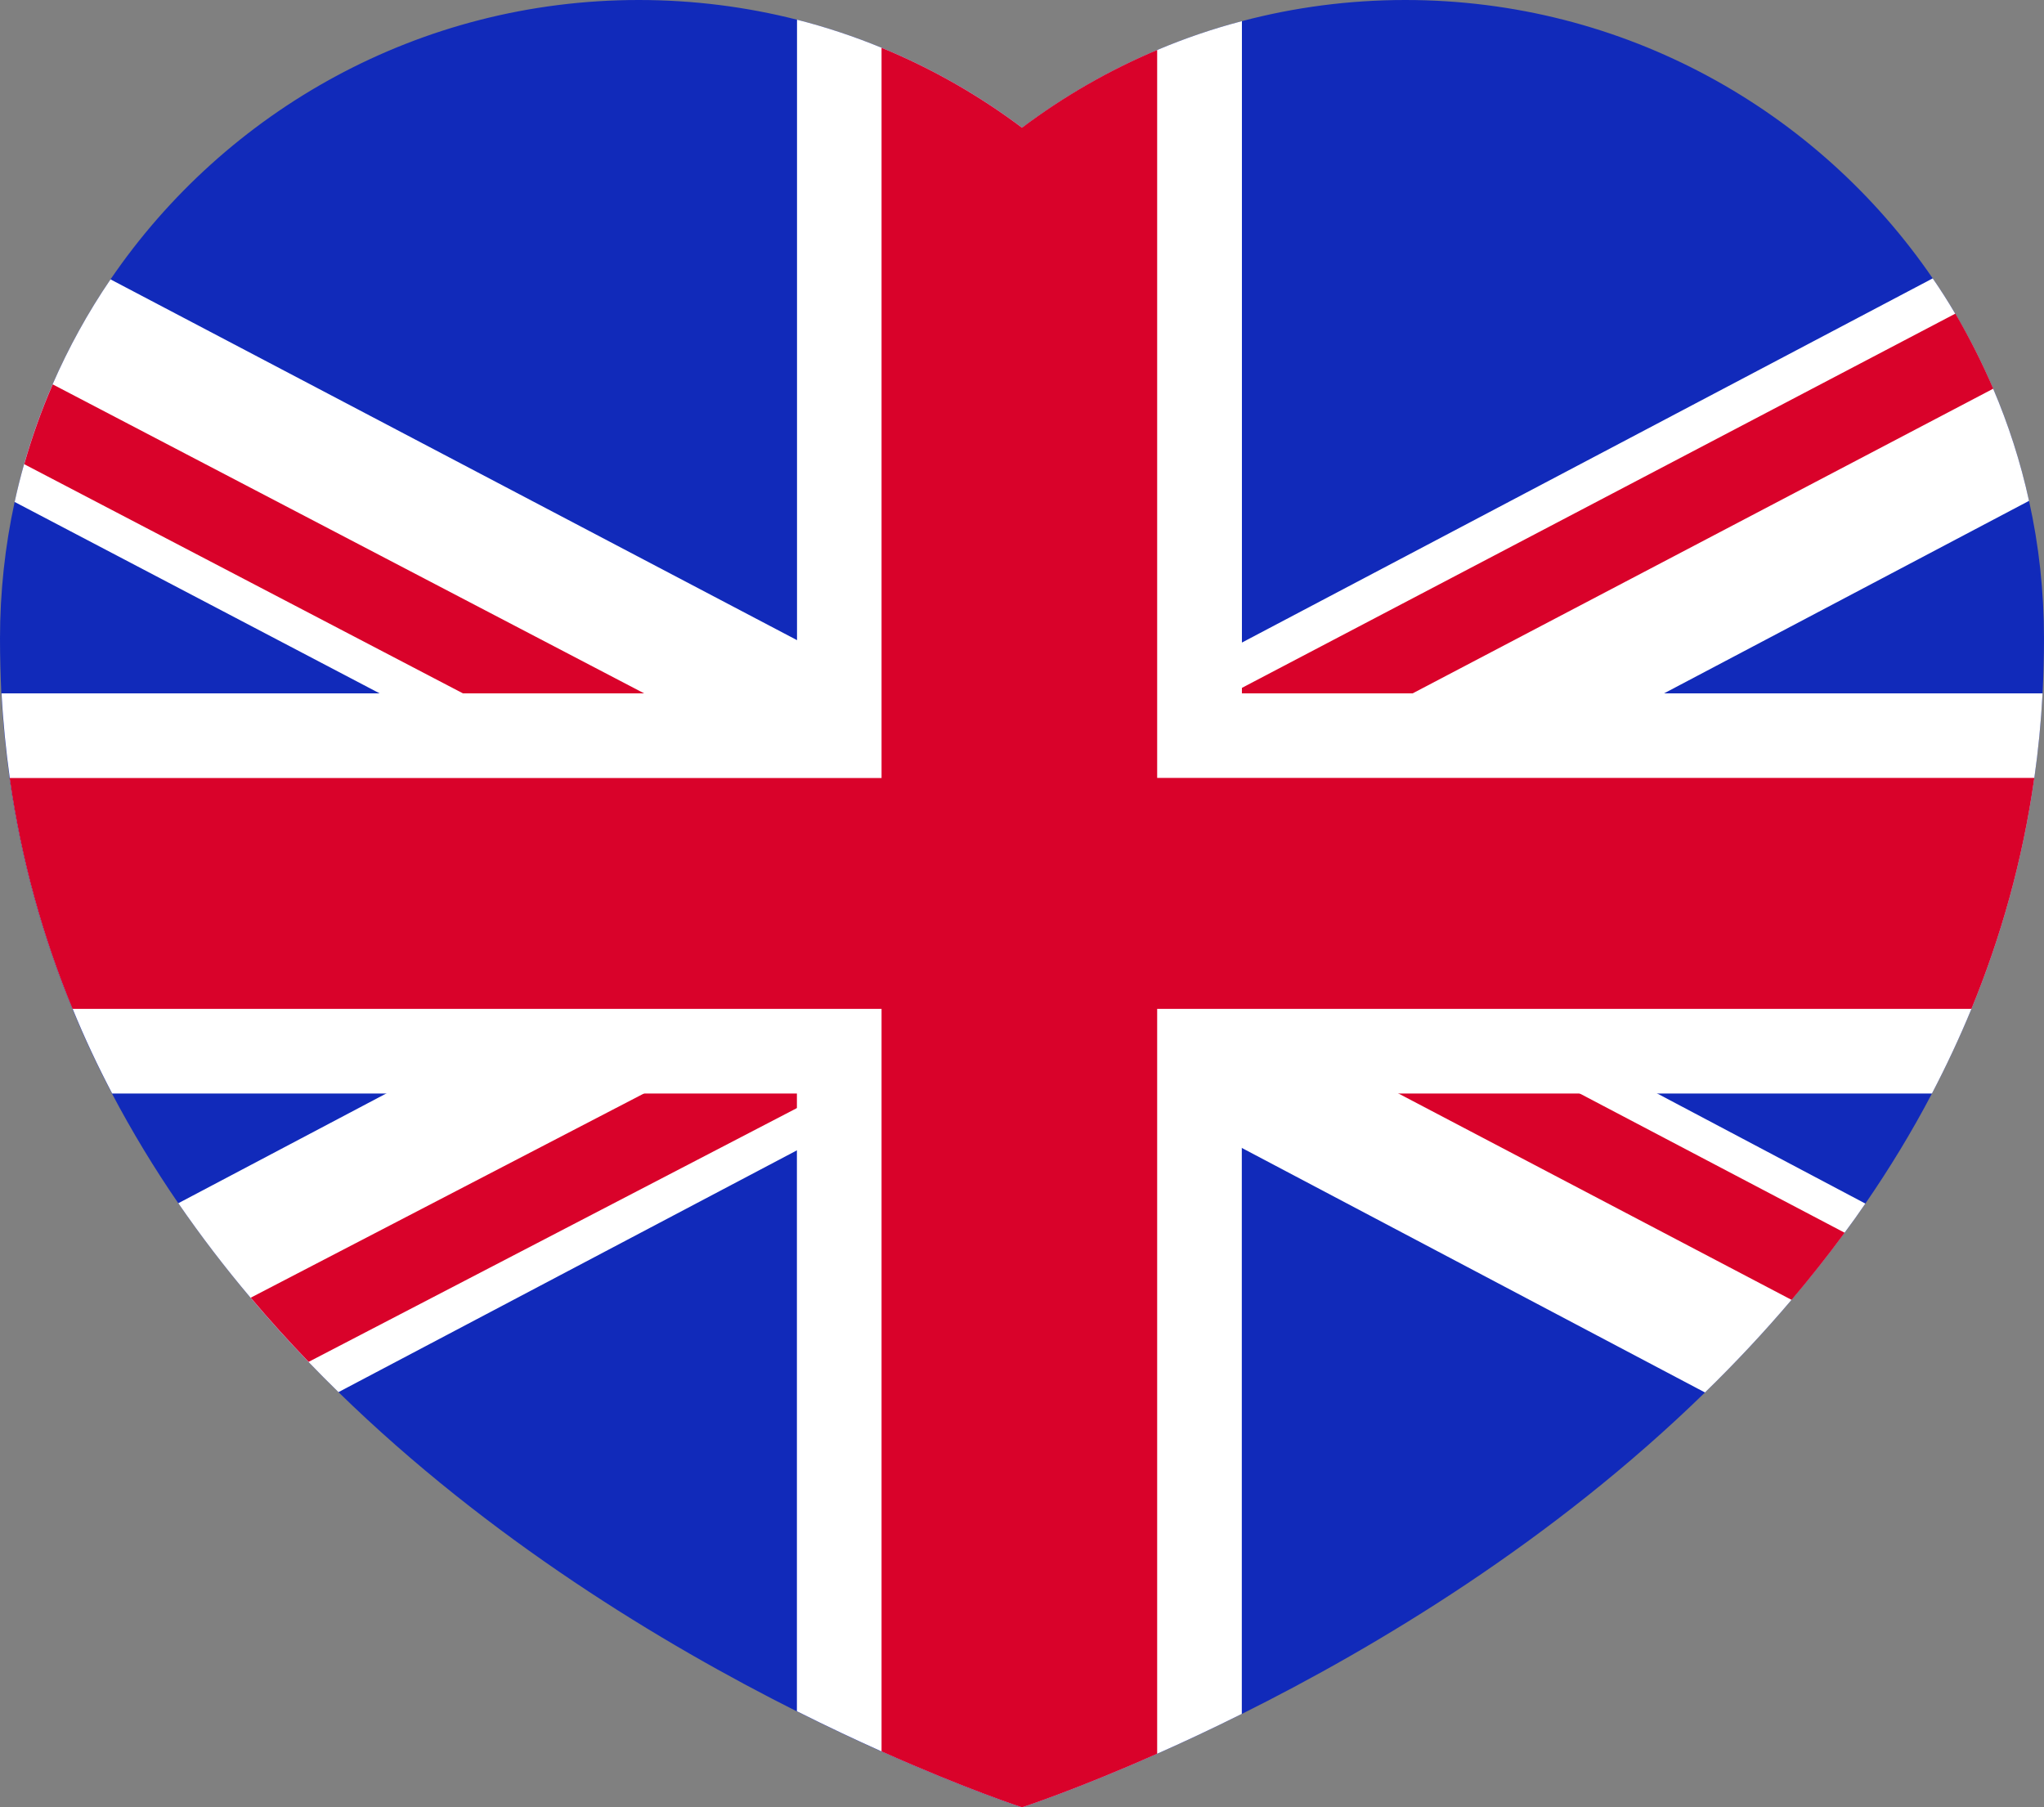
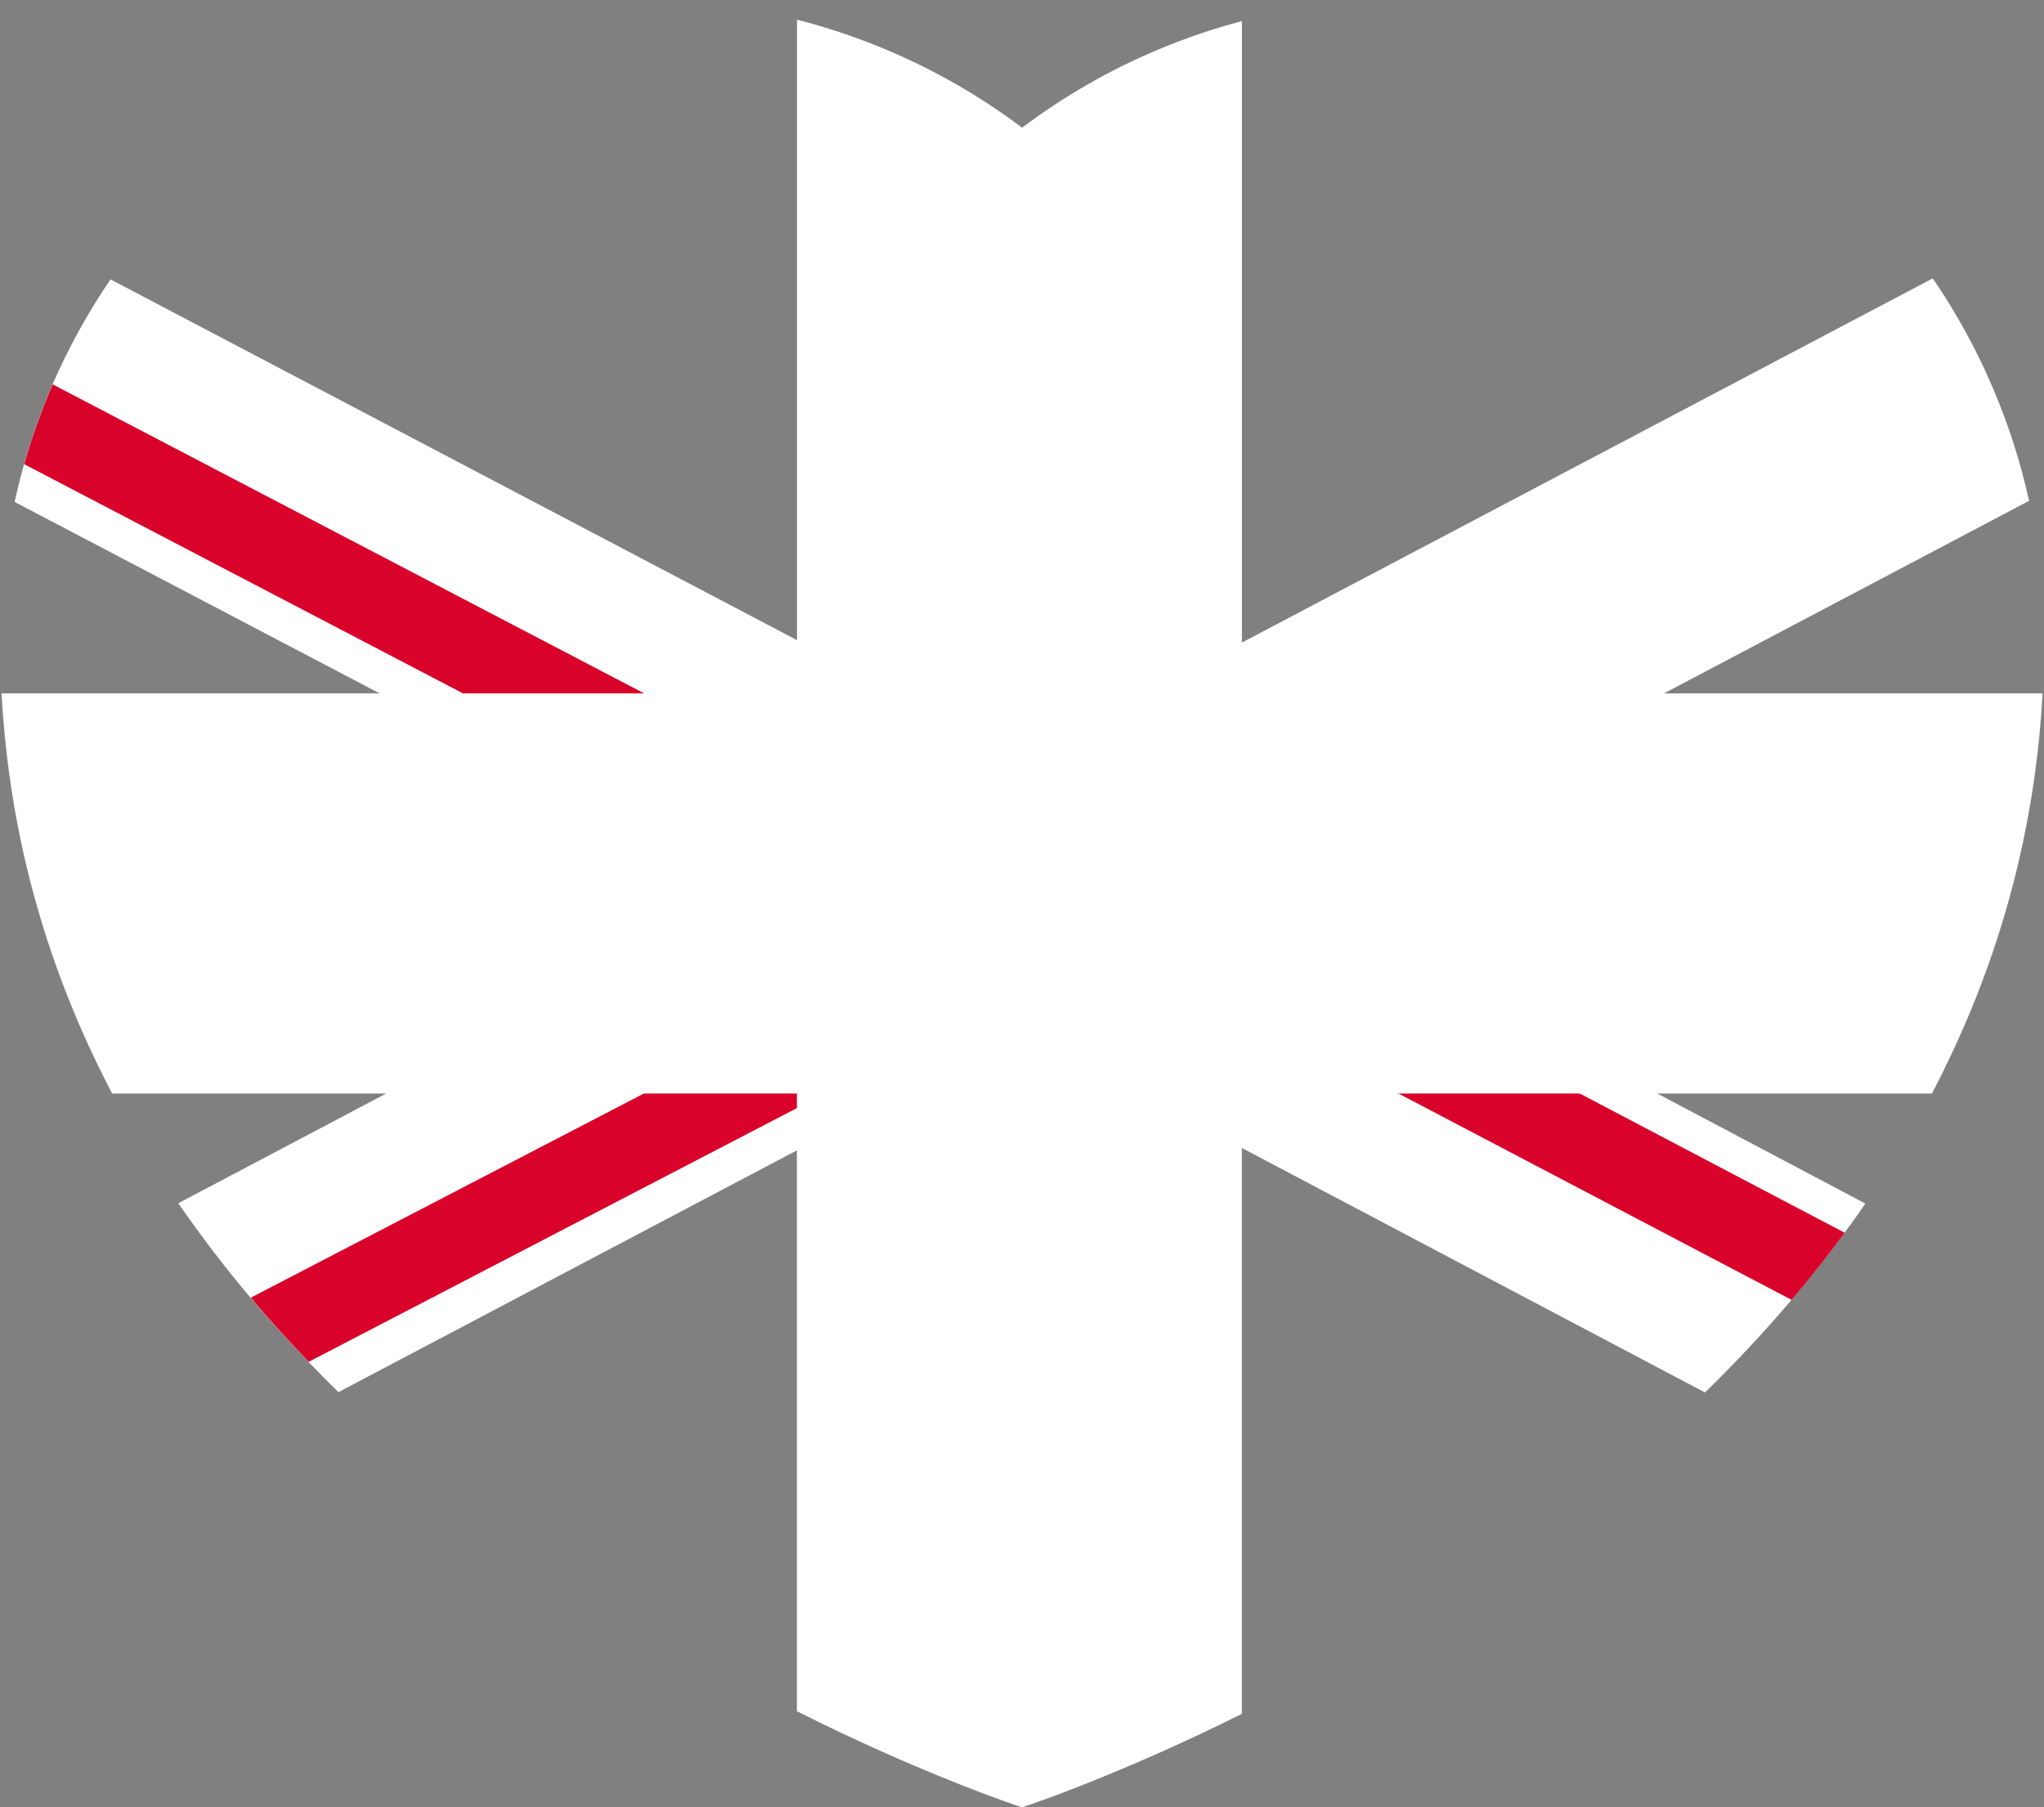
<svg xmlns="http://www.w3.org/2000/svg" x="0px" y="0px" viewBox="0 0 1857 1641.9" style="enable-background:new 0 0 1857 1641.9;" xml:space="preserve">
  <rect x="0" y="0" width="1857" height="1641.9" fill="#808080" stroke="none" />
  <style type="text/css"> .st0{fill:#112ABA;} .st1{fill:#FFFFFF;} .st2{fill:#D9022A;} </style>
  <g id="background"> </g>
  <g id="objects">
    <g>
-       <path class="st0" d="M1857,580.3c0,16.7-0.5,33.3-1.3,49.6c-1.4,26.2-3.9,51.8-7.5,76.9c-10.6,74.9-30.4,144.7-57.1,209.7 c-10.9,26.4-22.9,52-35.9,76.9c-18.3,34.9-38.6,68.2-60.5,100c-6.1,9-12.4,17.8-18.9,26.5c-15.4,21-31.6,41.4-48.2,61 c-25.1,29.6-51.4,57.6-78.6,84.1c-138.6,135.3-298.2,231-420.9,292.1c-27.7,13.8-53.6,25.9-76.9,36.2 c-74.5,33.1-122.8,48.7-122.8,48.7s-50.3-16.3-127.6-50.8c-23.4-10.5-49.2-22.6-76.9-36.5c-122.1-61.3-279.5-156.3-416.4-290 c-9.2-9-18.3-18.1-27.3-27.5c-18-18.7-35.6-38.1-52.6-58.3c-23.1-27.3-45-55.9-65.6-85.8c-21.8-31.7-42-65-60.3-99.7 c-13-24.8-25.1-50.4-35.9-76.9c-26.8-65-46.5-134.8-57.1-209.7c-3.5-25.1-6.1-50.7-7.5-76.9C0.5,613.6,0,597.1,0,580.3 c0-42.7,4.6-84.3,13.3-124.3c2.5-11.6,5.4-23,8.6-34.4c7.1-24.9,15.7-49.1,25.9-72.5v0c14.6-33.5,32.2-65.4,52.6-95.3 C204.9,100.6,380.9,0,580.3,0c49.6,0,97.8,6.2,143.8,17.9c26.4,6.7,52.1,15.3,76.9,25.5c45.8,18.8,88.6,43.3,127.6,72.6 c37.6-28.3,78.8-52.1,122.8-70.6c24.8-10.5,50.5-19.3,76.9-26.2C1175.6,6.7,1225.4,0,1276.7,0c199,0,374.7,100.2,479.2,252.9 c7.2,10.4,14,21.1,20.4,32c12.9,21.8,24.5,44.6,34.5,68.2c13.9,32.6,24.9,66.6,32.6,101.9C1852.4,495.4,1857,537.3,1857,580.3z" />
      <g>
        <path class="st1" d="M1505.6,993.4l189.1,100c-6.1,9-12.4,17.8-18.9,26.5c-15.4,21-31.6,41.4-48.2,61 c-25.1,29.6-51.4,57.6-78.6,84.1l-420.9-222.2l-76.9-40.5l-123-64.8l-127.4,67.1l-76.9,40.5l-416.4,219.6 c-9.2-9-18.3-18.1-27.3-27.5c-18-18.7-35.6-38.1-52.6-58.3c-23.1-27.3-45-55.9-65.6-85.8l188.9-99.7l145.8-76.9l195.9-103.2 L490.7,706.8l-145.8-76.9L13.3,456c2.5-11.6,5.4-23,8.6-34.4c7.1-24.9,15.7-49.1,25.9-72.5v0c14.6-33.5,32.2-65.4,52.6-95.3 l623.6,327.7l76.9,40.5l127.4,67.1l123-64.8l76.9-40.5l627.7-330.9c7.2,10.4,14,21.1,20.4,32c12.9,21.8,24.5,44.6,34.5,68.2 c13.9,32.6,24.9,66.6,32.6,101.9l-331.6,174.9L1366,706.8l-202.1,106.5l195.9,103.2L1505.6,993.4z" />
        <path class="st2" d="M602.2,638.7H437.5l-16.9-8.8L22,421.7c7.1-24.9,15.7-49.1,25.9-72.5l537.5,280.8L602.2,638.7z" />
-         <path class="st2" d="M1810.9,353.1l-527.5,276.8l-16.8,8.8h-164.7l26.4-13.8l648.2-340C1789.3,306.8,1800.8,329.5,1810.9,353.1z" />
        <path class="st2" d="M760.3,987.9l-36.2,18.7l-443.7,230.6c-18-18.7-35.6-38.1-52.6-58.3L585,993.4l10.6-5.5H760.3z" />
        <path class="st2" d="M1675.9,1119.9c-15.4,21-31.6,41.4-48.2,61l-357.2-187.5l-10.5-5.5h164.7l10.5,5.5L1675.9,1119.9z" />
        <path class="st1" d="M1855.7,629.9c-1.4,26.2-3.9,51.8-7.5,76.9c-10.6,74.9-30.4,144.7-57.1,209.7c-10.9,26.4-22.9,52-35.9,76.9 h-627V1557c-27.7,13.8-53.6,25.9-76.9,36.2c-74.5,33.1-122.8,48.7-122.8,48.7s-50.3-16.3-127.6-50.8 c-23.4-10.5-49.2-22.6-76.9-36.5V993.4H101.9c-13-24.8-25.1-50.4-35.9-76.9c-26.8-65-46.5-134.8-57.1-209.7 c-3.5-25.1-6.1-50.7-7.5-76.9h722.7V17.9c26.4,6.7,52.1,15.3,76.9,25.5c45.8,18.8,88.6,43.3,127.6,72.6 c37.6-28.3,78.8-52.1,122.8-70.6c24.8-10.5,50.5-19.3,76.9-26.2v610.7H1855.7z" />
-         <path class="st2" d="M1848.2,706.8c-10.6,74.9-30.4,144.7-57.1,209.7h-739.8v676.7c-74.5,33.1-122.8,48.7-122.8,48.7 s-50.3-16.3-127.6-50.8V916.5h-735c-26.8-65-46.5-134.8-57.1-209.7h792.1V43.4c45.8,18.8,88.6,43.3,127.6,72.6 c37.6-28.3,78.8-52.1,122.8-70.6v661.3H1848.2z" />
      </g>
    </g>
  </g>
</svg>